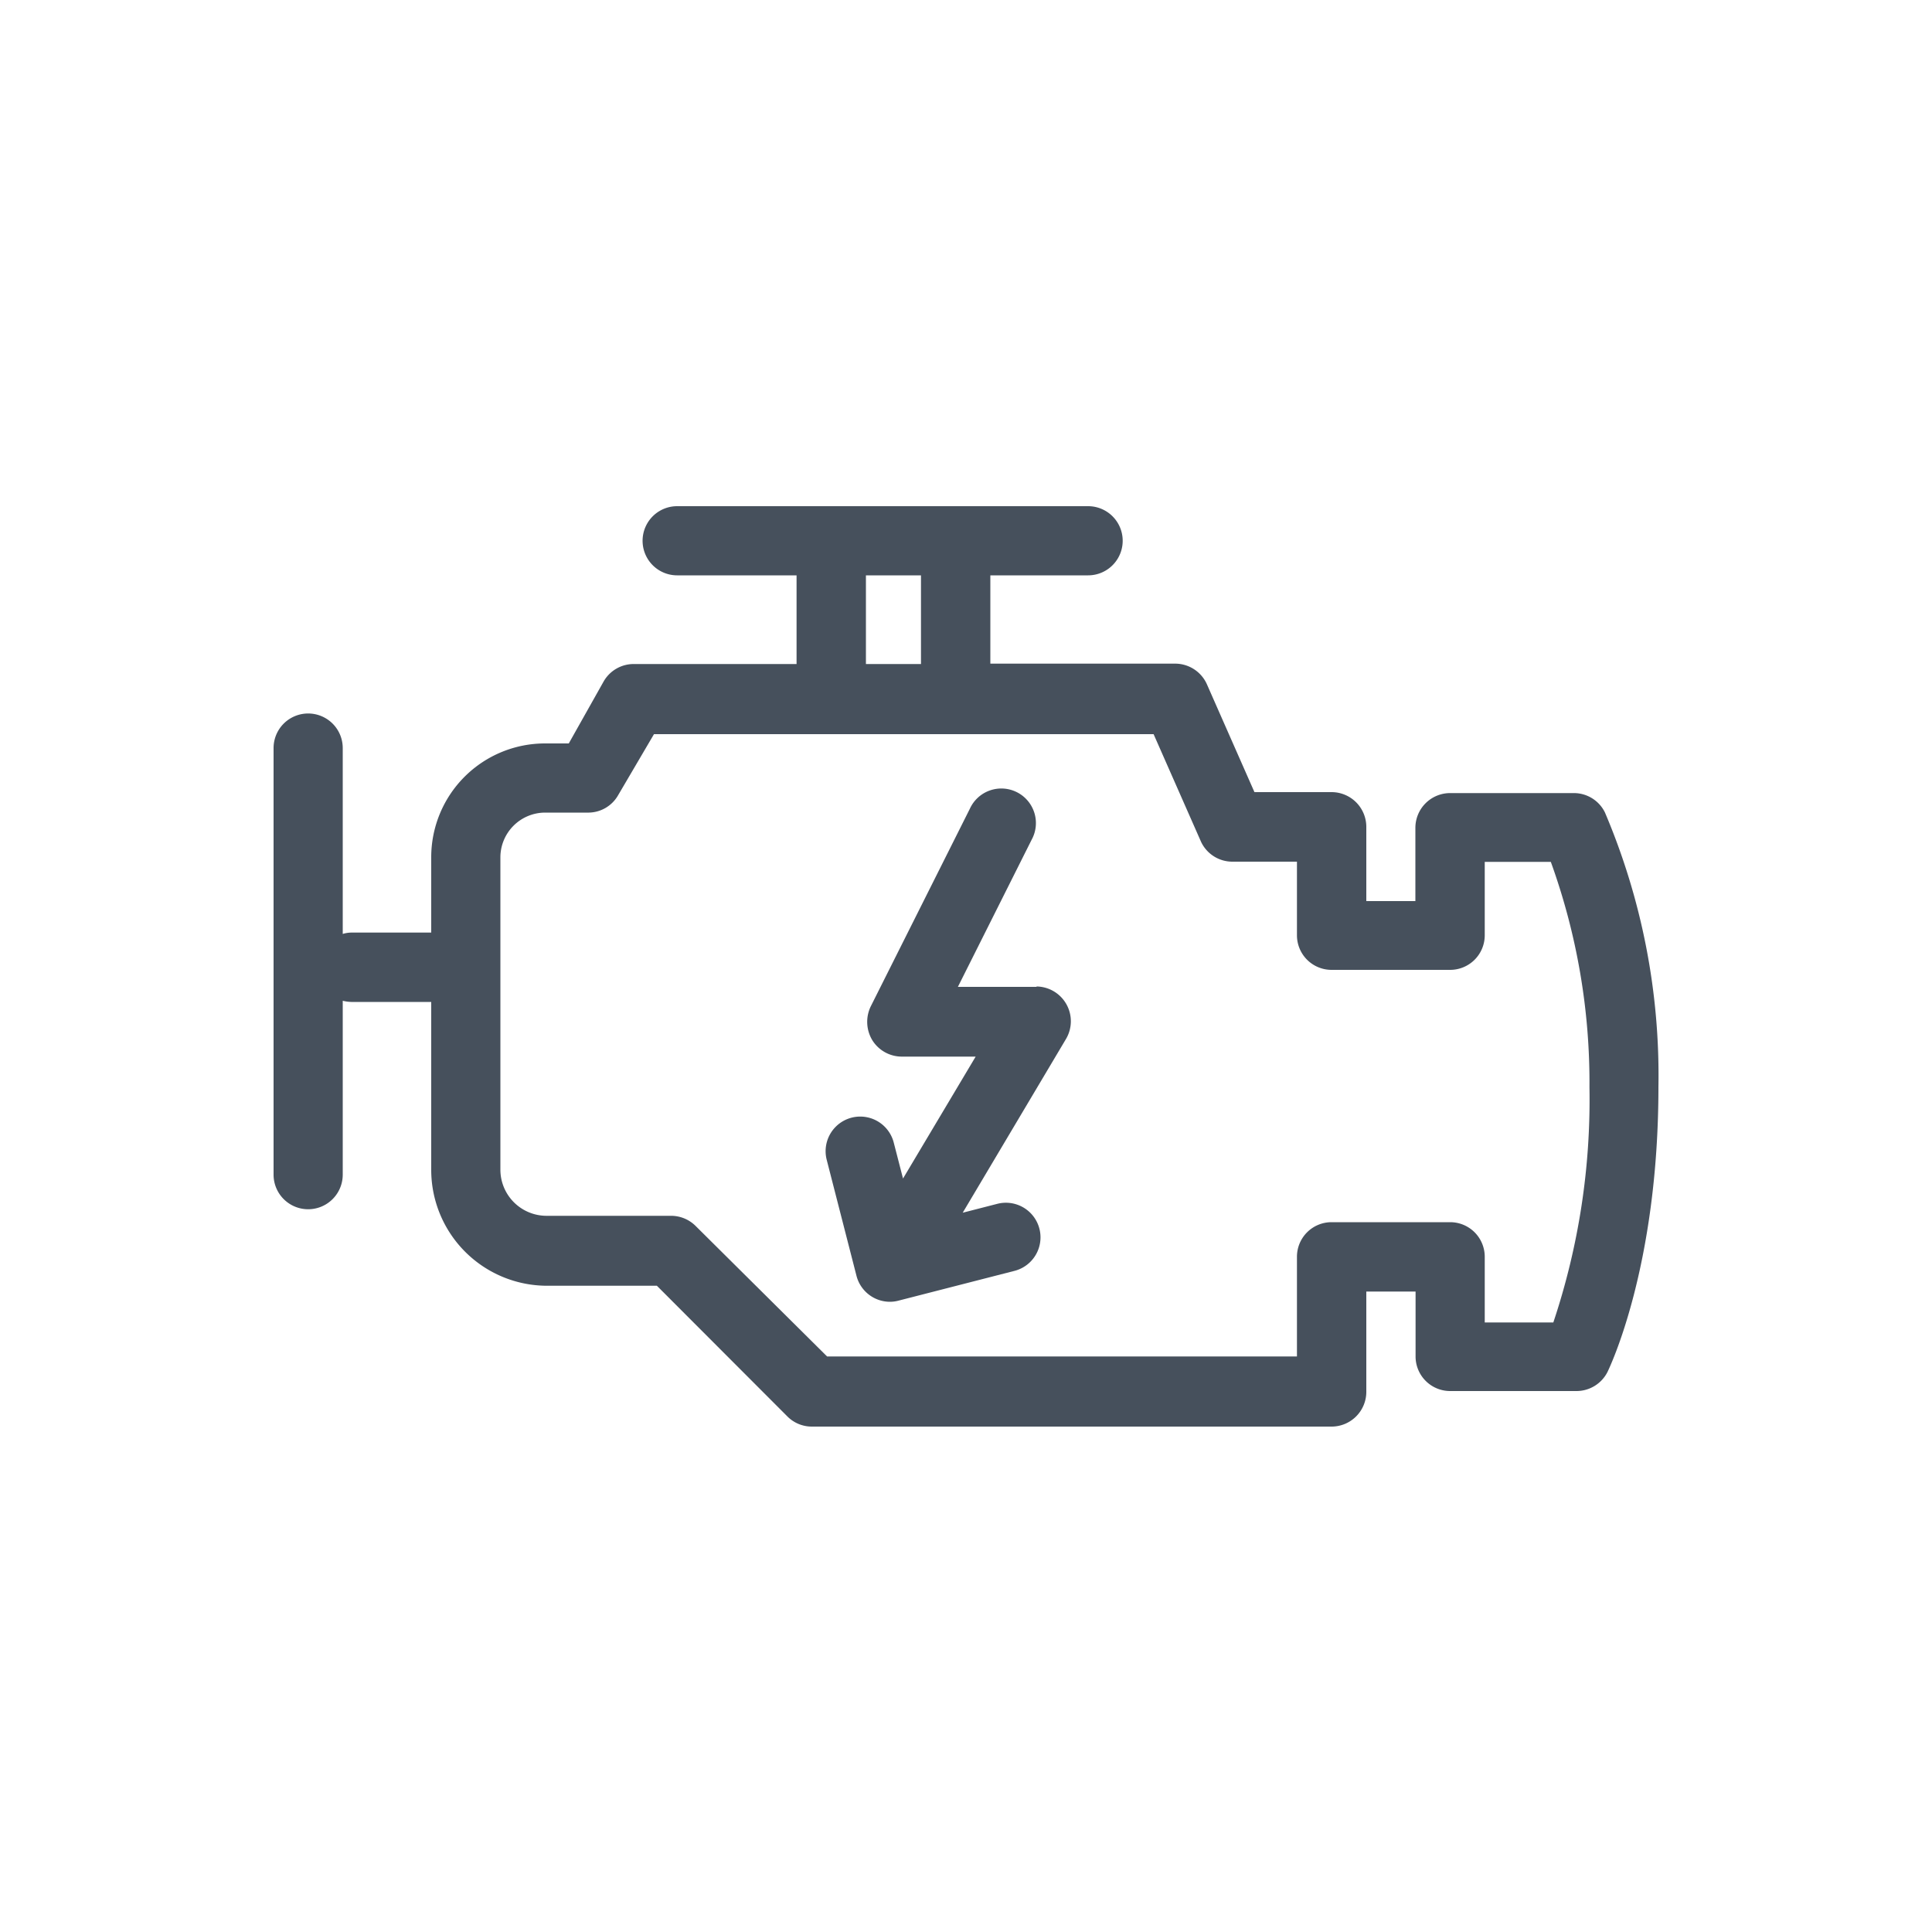
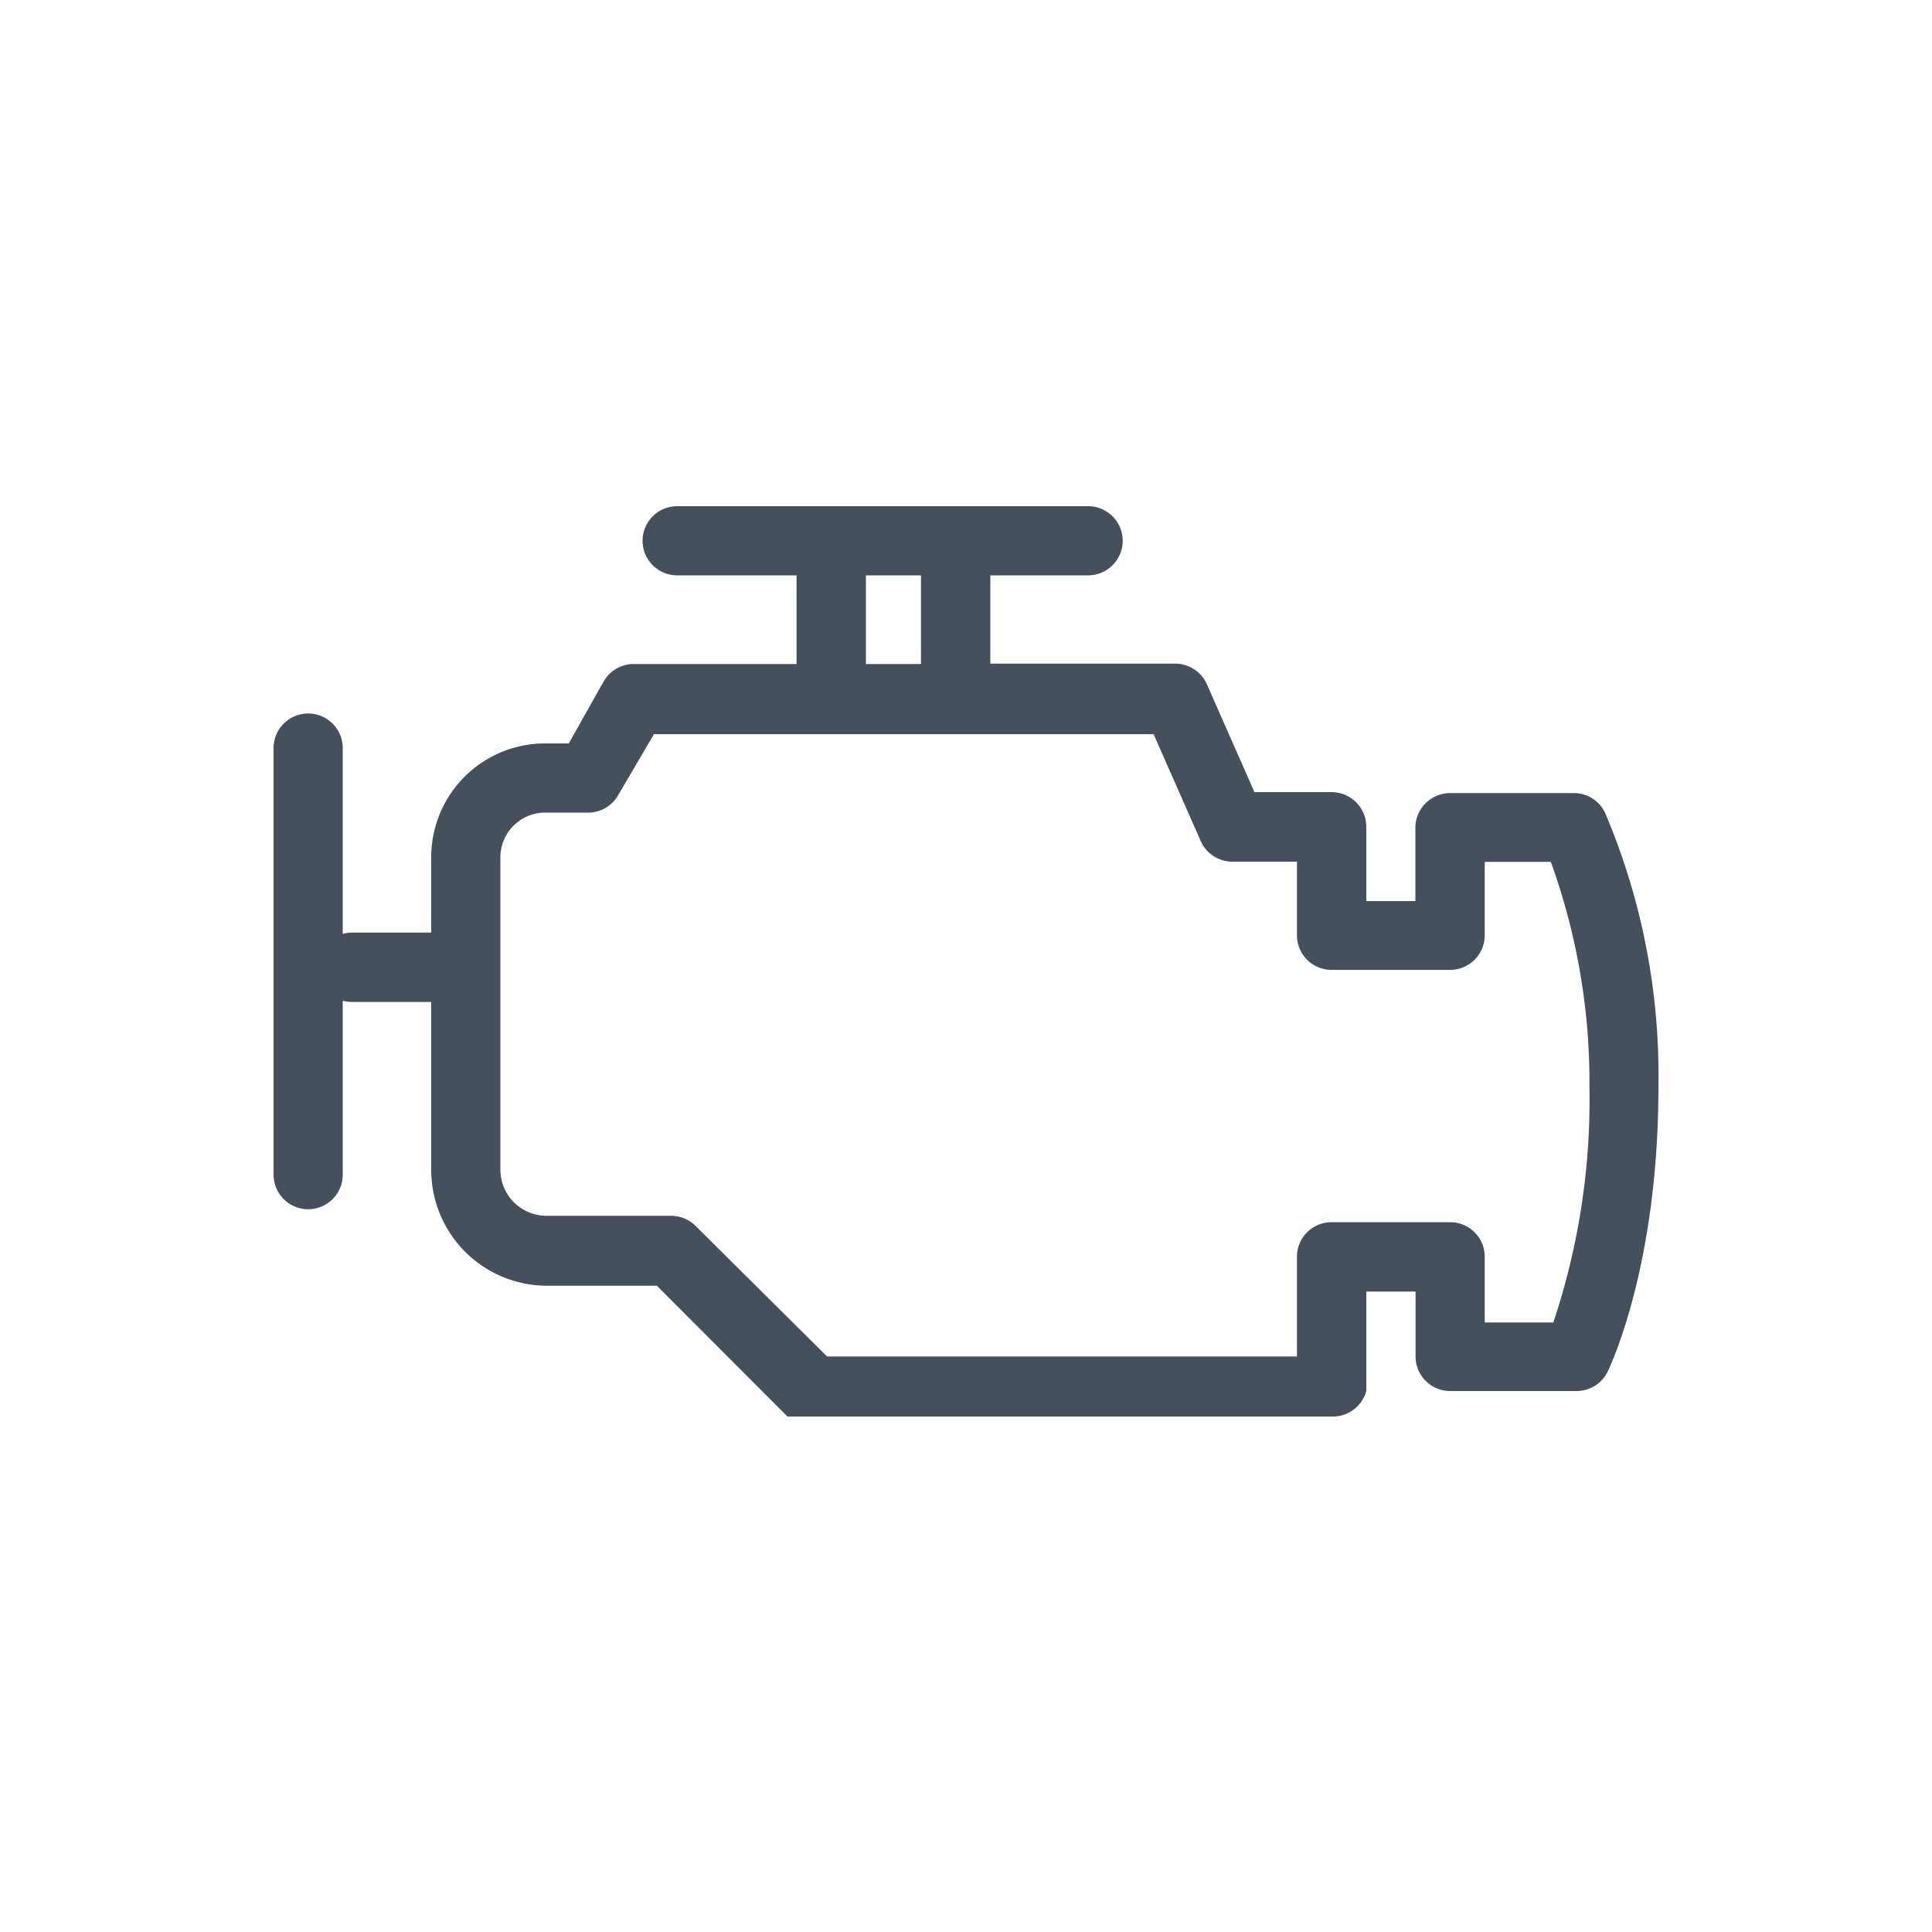
<svg xmlns="http://www.w3.org/2000/svg" id="Layer_1" data-name="Layer 1" viewBox="0 0 100 100">
  <defs>
    <style>.cls-1{fill:#46505c;}</style>
  </defs>
  <title>Artboard 1 copy 14</title>
-   <path class="cls-1" d="M83.07,42.05a1.79,1.79,0,0,0-1.61-1h-6.4a1.8,1.8,0,0,0-1.8,1.79v3.8H70.72V42.83A1.8,1.8,0,0,0,68.93,41l-4,0-2.46-5.58a1.8,1.8,0,0,0-1.64-1.07H51.26V29.78h5.06a1.79,1.79,0,1,0,0-3.58H35.05a1.79,1.79,0,1,0,0,3.58h6.18v4.59H32.8a1.79,1.79,0,0,0-1.56.91l-1.8,3.2H28.21a5.89,5.89,0,0,0-5.89,5.89v3.9H18.18a1.62,1.62,0,0,0-.44.07V38.72a1.79,1.79,0,0,0-3.58,0V60.8a1.79,1.79,0,0,0,3.58,0v-9a2.12,2.12,0,0,0,.44.06h4.14v8.69a6,6,0,0,0,6,6H34l6.76,6.77a1.78,1.78,0,0,0,1.27.52H68.92A1.8,1.8,0,0,0,70.72,72V66.85h2.55v3.39A1.79,1.79,0,0,0,75.05,72H81.6a1.8,1.8,0,0,0,1.61-1c.1-.22,2.63-5.43,2.63-14.74A34.74,34.74,0,0,0,83.07,42.05ZM44.82,29.78h2.85v4.59H44.82ZM80.4,68.45H76.85V65.05a1.79,1.79,0,0,0-1.79-1.79H68.92a1.79,1.79,0,0,0-1.79,1.79v5.16H42.81L36,63.45a1.8,1.8,0,0,0-1.26-.52H28.29a2.39,2.39,0,0,1-2.39-2.38V44.37a2.32,2.32,0,0,1,2.31-2.31h2.27A1.78,1.78,0,0,0,32,41.15L33.85,38H59.71l2.46,5.58A1.79,1.79,0,0,0,63.8,44.6l3.33,0v3.81a1.79,1.79,0,0,0,1.79,1.79h6.14a1.79,1.79,0,0,0,1.79-1.79v-3.8h3.42a33.56,33.56,0,0,1,2,11.67A36.34,36.34,0,0,1,80.4,68.45Z" />
-   <path class="cls-1" d="M53.66,51.08H49.58l3.82-7.62a1.79,1.79,0,1,0-3.2-1.6L45.07,52.09a1.84,1.84,0,0,0,.08,1.75,1.8,1.8,0,0,0,1.53.85H50.5L46.74,61l-.48-1.86a1.79,1.79,0,1,0-3.47.89l1.54,6a1.79,1.79,0,0,0,1.73,1.35,1.74,1.74,0,0,0,.45-.06l6-1.54a1.79,1.79,0,0,0-.89-3.47l-1.79.46,5.35-9a1.8,1.8,0,0,0-1.54-2.71Z" />
+   <path class="cls-1" d="M83.07,42.05a1.79,1.79,0,0,0-1.61-1h-6.4a1.8,1.8,0,0,0-1.8,1.79v3.8H70.72V42.83A1.8,1.8,0,0,0,68.93,41l-4,0-2.46-5.58a1.8,1.8,0,0,0-1.64-1.07H51.26V29.78h5.06a1.79,1.79,0,1,0,0-3.58H35.05a1.79,1.79,0,1,0,0,3.58h6.18v4.59H32.8a1.79,1.79,0,0,0-1.56.91l-1.8,3.2H28.21a5.89,5.89,0,0,0-5.89,5.89v3.9H18.18a1.62,1.62,0,0,0-.44.07V38.72a1.79,1.79,0,0,0-3.58,0V60.8a1.79,1.79,0,0,0,3.58,0v-9a2.12,2.12,0,0,0,.44.06h4.14v8.69a6,6,0,0,0,6,6H34l6.76,6.77H68.92A1.8,1.8,0,0,0,70.72,72V66.85h2.55v3.39A1.79,1.79,0,0,0,75.05,72H81.6a1.8,1.8,0,0,0,1.61-1c.1-.22,2.63-5.43,2.63-14.74A34.74,34.74,0,0,0,83.07,42.05ZM44.82,29.78h2.85v4.59H44.82ZM80.4,68.45H76.85V65.05a1.79,1.79,0,0,0-1.79-1.79H68.92a1.79,1.79,0,0,0-1.79,1.79v5.16H42.81L36,63.45a1.8,1.8,0,0,0-1.26-.52H28.29a2.39,2.39,0,0,1-2.39-2.38V44.37a2.32,2.32,0,0,1,2.31-2.31h2.27A1.78,1.78,0,0,0,32,41.15L33.85,38H59.71l2.46,5.58A1.79,1.79,0,0,0,63.8,44.6l3.33,0v3.81a1.79,1.79,0,0,0,1.79,1.79h6.14a1.79,1.79,0,0,0,1.79-1.79v-3.8h3.42a33.56,33.56,0,0,1,2,11.67A36.34,36.34,0,0,1,80.4,68.45Z" />
</svg>